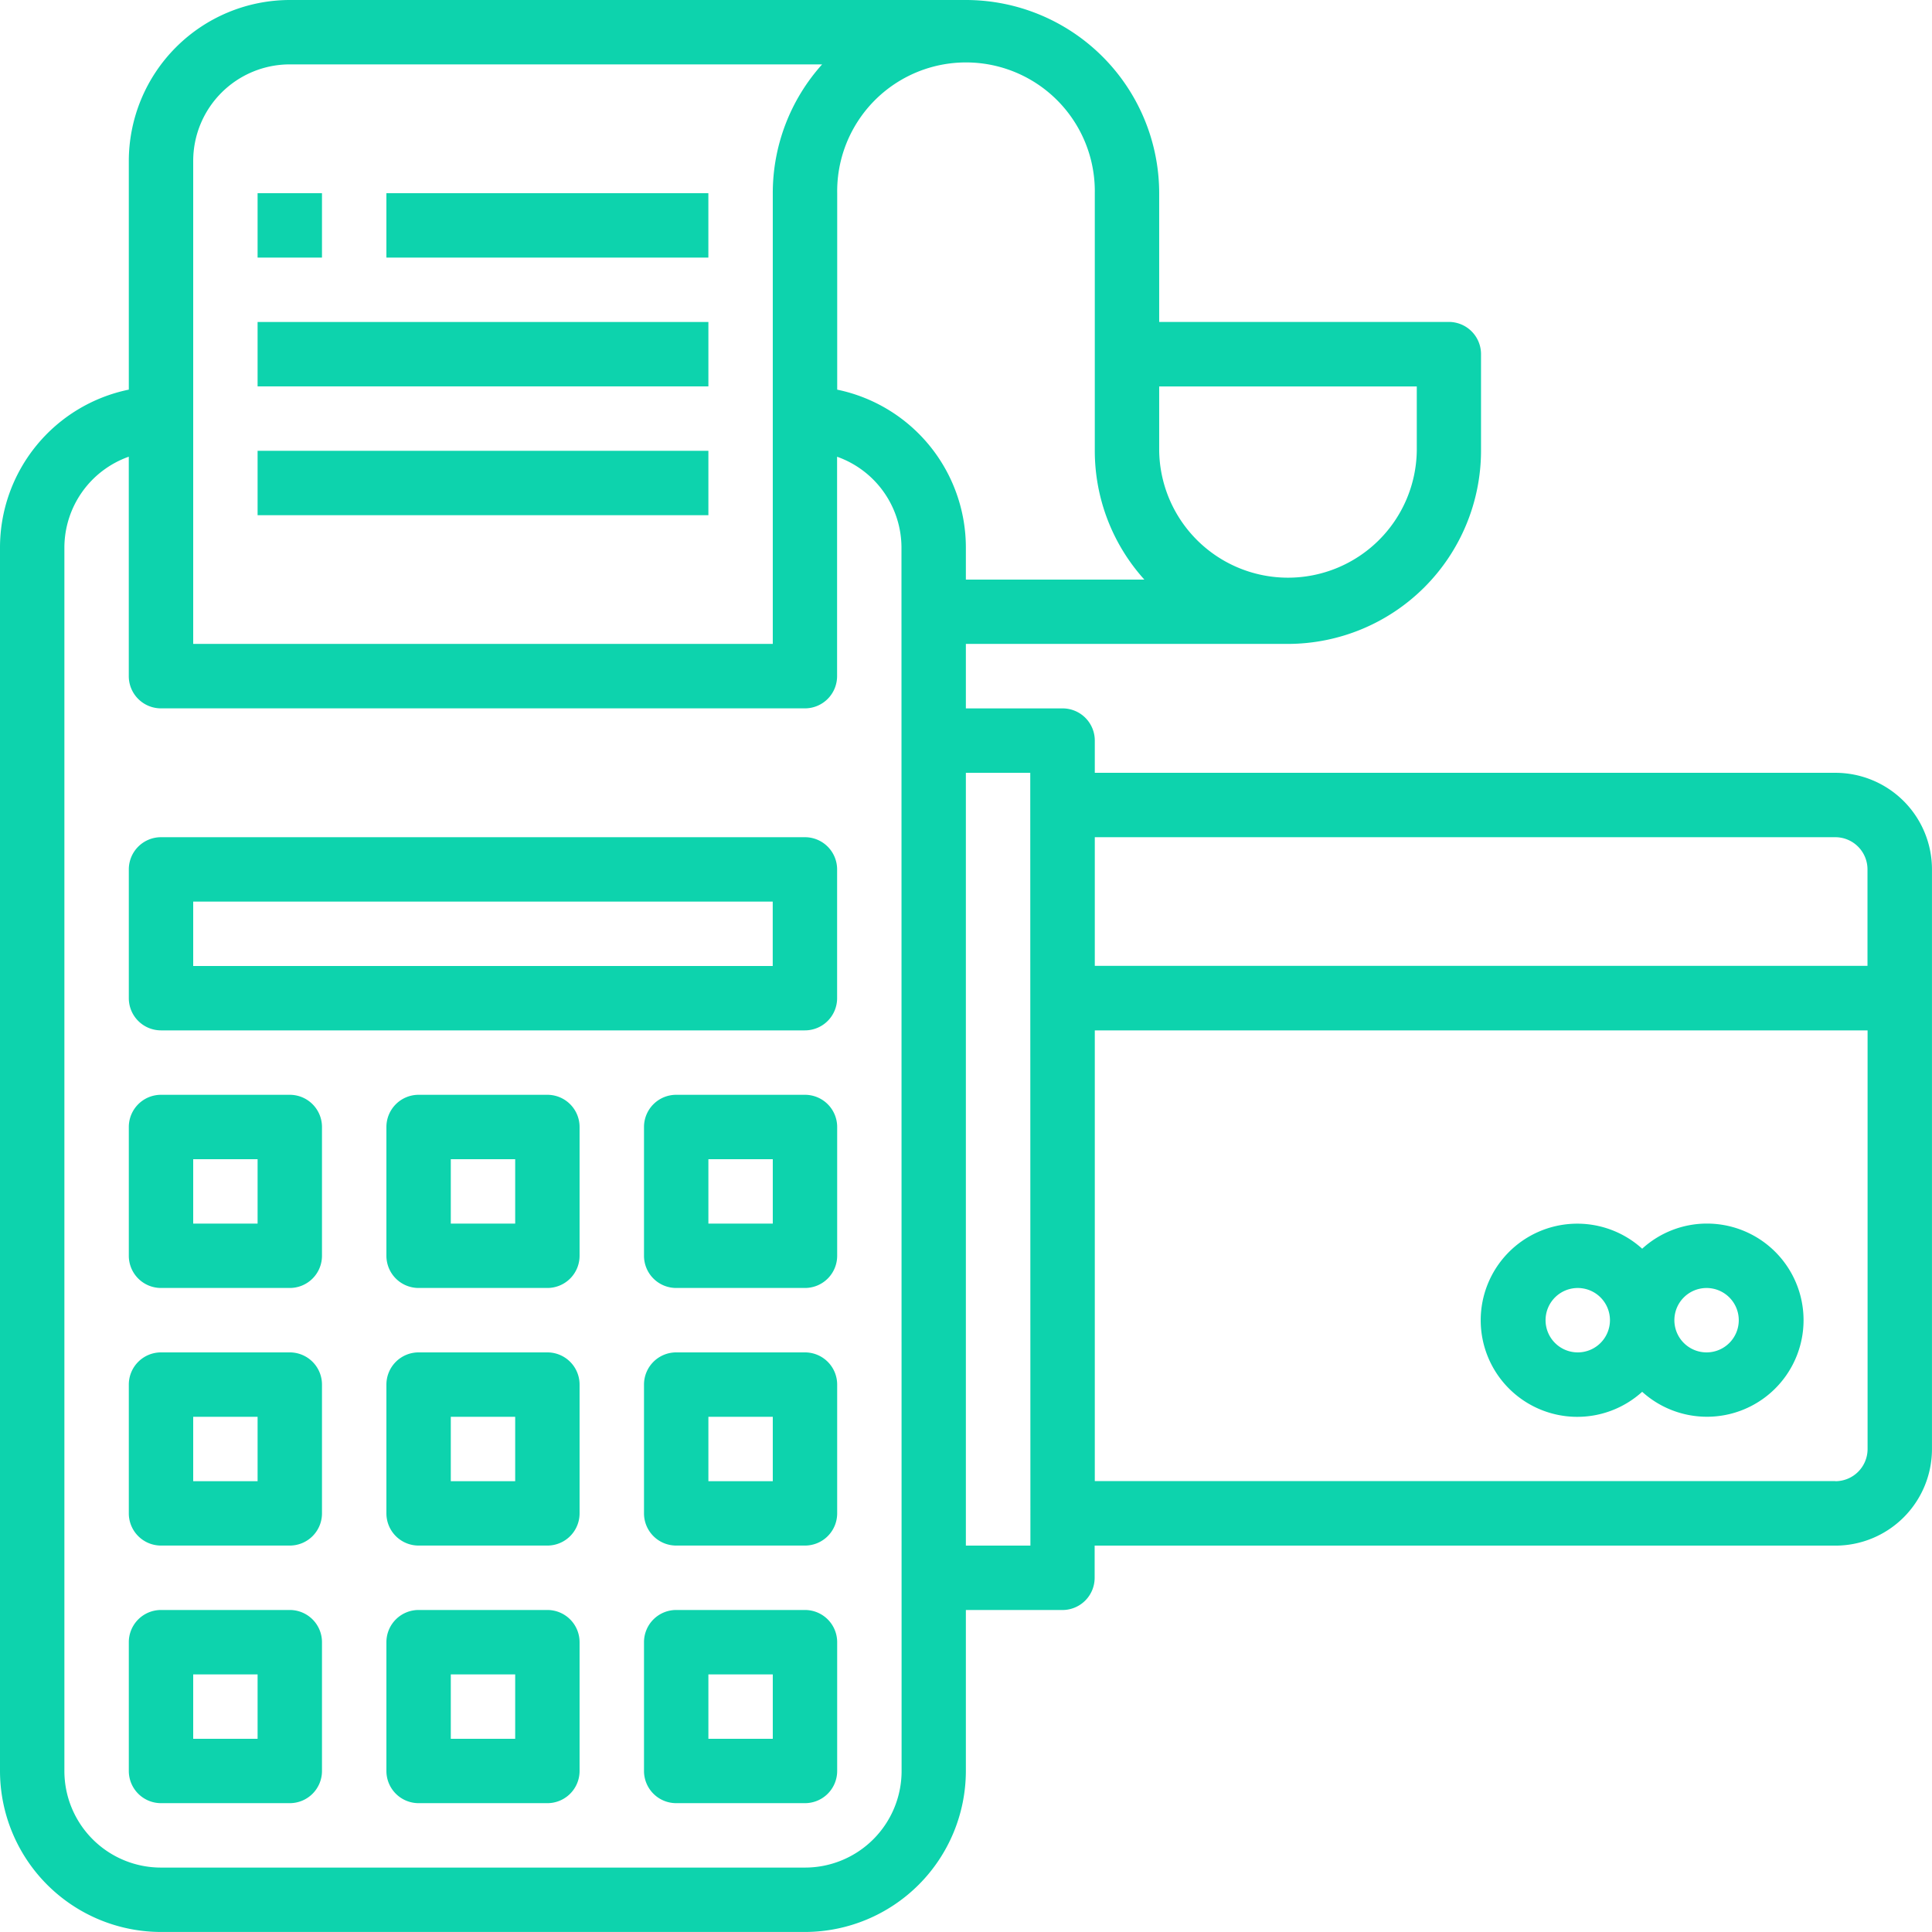
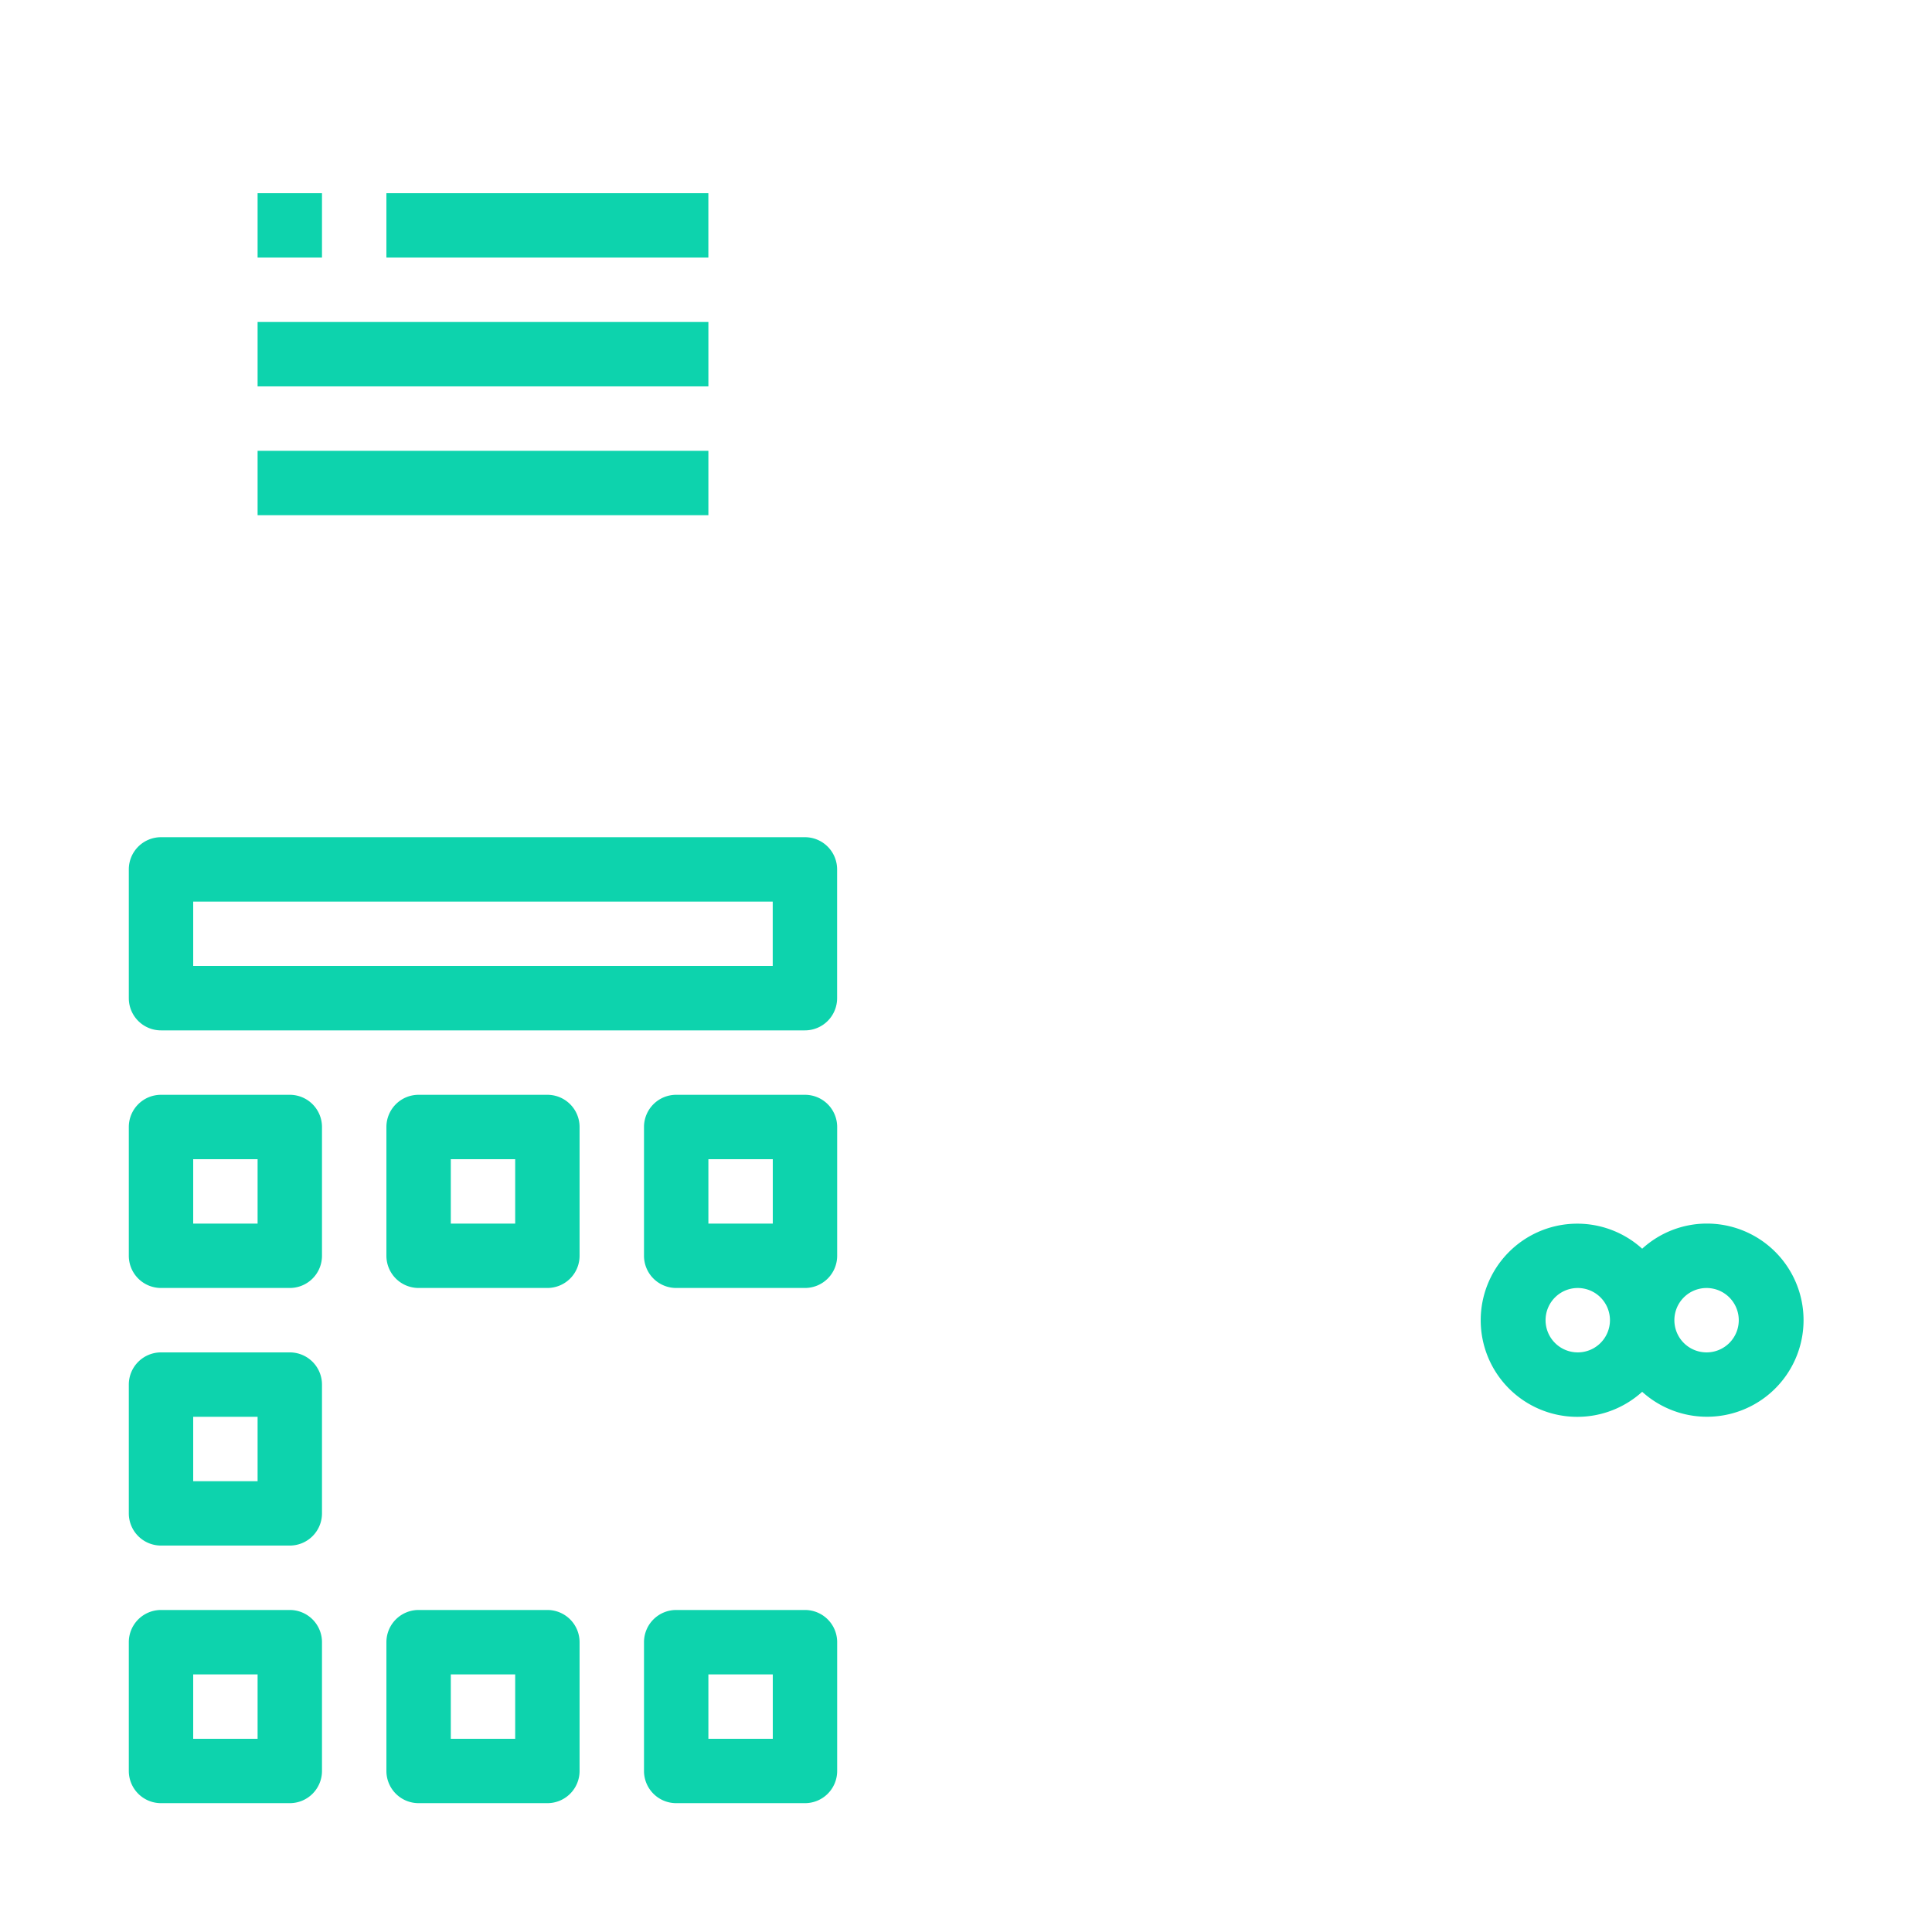
<svg xmlns="http://www.w3.org/2000/svg" width="64.809" height="64.809" viewBox="0 0 64.809 64.809">
  <defs>
    <style>.a{fill:#0dd3ad;}</style>
  </defs>
  <g transform="translate(-2 -2)">
-     <path class="a" d="M63.568,27.923H38.725v-1.08a1.08,1.08,0,0,0-1.08-1.08H34.4V23.6h10.8a6.487,6.487,0,0,0,6.481-6.481v-3.24a1.08,1.08,0,0,0-1.08-1.08H40.885V8.481A6.487,6.487,0,0,0,34.4,2H11.721a5.407,5.407,0,0,0-5.4,5.4V15.07A5.41,5.41,0,0,0,2,20.362V61.408a5.407,5.407,0,0,0,5.4,5.4H29a5.407,5.407,0,0,0,5.4-5.4v-5.4h3.24a1.08,1.08,0,0,0,1.08-1.08v-1.08H63.568a3.24,3.24,0,0,0,3.24-3.24V31.164a3.24,3.24,0,0,0-3.24-3.24Zm-14.042-10.8a4.321,4.321,0,0,1-8.641,0v-2.16h8.641ZM8.481,7.4a3.24,3.24,0,0,1,3.24-3.24H29.578a6.455,6.455,0,0,0-1.655,4.321V23.6H8.481ZM32.244,61.408A3.24,3.24,0,0,1,29,64.648H7.4a3.24,3.24,0,0,1-3.24-3.24V20.362a3.24,3.24,0,0,1,2.16-3.042v7.362a1.08,1.08,0,0,0,1.08,1.08H29a1.08,1.08,0,0,0,1.08-1.08V17.321a3.24,3.24,0,0,1,2.16,3.042ZM30.084,15.07V8.481a4.321,4.321,0,1,1,8.641,0v8.641a6.447,6.447,0,0,0,1.663,4.321H34.4v-1.08a5.41,5.41,0,0,0-4.321-5.293Zm6.481,38.777H34.4V27.923h2.16Zm27-23.763a1.08,1.08,0,0,1,1.08,1.08V34.4H38.725V30.084Zm0,21.6H38.725V36.565H64.648V50.606A1.08,1.08,0,0,1,63.568,51.687Z" />
    <path class="a" d="M11.4,36H7.08A1.08,1.08,0,0,0,6,37.08V41.4a1.08,1.08,0,0,0,1.08,1.08H11.4a1.08,1.08,0,0,0,1.08-1.08V37.08A1.08,1.08,0,0,0,11.4,36Zm-1.08,4.321H8.16V38.16h2.16Z" transform="translate(0.321 2.725)" />
    <path class="a" d="M19.4,36H15.08A1.08,1.08,0,0,0,14,37.08V41.4a1.08,1.08,0,0,0,1.08,1.08H19.4a1.08,1.08,0,0,0,1.08-1.08V37.08A1.08,1.08,0,0,0,19.4,36Zm-1.08,4.321H16.16V38.16h2.16Z" transform="translate(0.962 2.725)" />
    <path class="a" d="M27.4,36H23.08A1.08,1.08,0,0,0,22,37.08V41.4a1.08,1.08,0,0,0,1.08,1.08H27.4a1.08,1.08,0,0,0,1.08-1.08V37.08A1.08,1.08,0,0,0,27.4,36Zm-1.08,4.321H24.16V38.16h2.16Z" transform="translate(1.603 2.725)" />
    <path class="a" d="M11.4,44H7.08A1.08,1.08,0,0,0,6,45.08V49.4a1.08,1.08,0,0,0,1.08,1.08H11.4a1.08,1.08,0,0,0,1.08-1.08V45.08A1.08,1.08,0,0,0,11.4,44Zm-1.08,4.321H8.16V46.16h2.16Z" transform="translate(0.321 3.366)" />
-     <path class="a" d="M19.4,44H15.08A1.08,1.08,0,0,0,14,45.08V49.4a1.08,1.08,0,0,0,1.08,1.08H19.4a1.08,1.08,0,0,0,1.08-1.08V45.08A1.08,1.08,0,0,0,19.4,44Zm-1.08,4.321H16.16V46.16h2.16Z" transform="translate(0.962 3.366)" />
-     <path class="a" d="M27.4,44H23.08A1.08,1.08,0,0,0,22,45.08V49.4a1.08,1.08,0,0,0,1.08,1.08H27.4a1.08,1.08,0,0,0,1.08-1.08V45.08A1.08,1.08,0,0,0,27.4,44Zm-1.08,4.321H24.16V46.16h2.16Z" transform="translate(1.603 3.366)" />
    <path class="a" d="M11.4,52H7.08A1.08,1.08,0,0,0,6,53.08V57.4a1.08,1.08,0,0,0,1.08,1.08H11.4a1.08,1.08,0,0,0,1.08-1.08V53.08A1.08,1.08,0,0,0,11.4,52Zm-1.08,4.321H8.16V54.16h2.16Z" transform="translate(0.321 4.007)" />
    <path class="a" d="M19.4,52H15.08A1.08,1.08,0,0,0,14,53.08V57.4a1.08,1.08,0,0,0,1.08,1.08H19.4a1.08,1.08,0,0,0,1.08-1.08V53.08A1.08,1.08,0,0,0,19.4,52Zm-1.08,4.321H16.16V54.16h2.16Z" transform="translate(0.962 4.007)" />
    <path class="a" d="M27.4,52H23.08A1.08,1.08,0,0,0,22,53.08V57.4a1.08,1.08,0,0,0,1.08,1.08H27.4a1.08,1.08,0,0,0,1.08-1.08V53.08A1.08,1.08,0,0,0,27.4,52Zm-1.08,4.321H24.16V54.16h2.16Z" transform="translate(1.603 4.007)" />
    <path class="a" d="M28.683,28H7.08A1.08,1.08,0,0,0,6,29.08V33.4a1.08,1.08,0,0,0,1.08,1.08h21.6a1.08,1.08,0,0,0,1.08-1.08V29.08A1.08,1.08,0,0,0,28.683,28ZM27.6,32.321H8.16V30.16H27.6Z" transform="translate(0.321 2.084)" />
    <path class="a" d="M55.562,40a3.22,3.22,0,0,0-2.16.843,3.24,3.24,0,1,0,0,4.8A3.24,3.24,0,1,0,55.562,40Zm-4.321,4.321a1.08,1.08,0,1,1,1.08-1.08A1.08,1.08,0,0,1,51.242,44.321Zm4.321,0a1.08,1.08,0,1,1,1.08-1.08A1.08,1.08,0,0,1,55.562,44.321Z" transform="translate(3.685 3.045)" />
    <path class="a" d="M10,8h2.16v2.16H10Z" transform="translate(0.641 0.481)" />
    <path class="a" d="M14,8H24.8v2.16H14Z" transform="translate(0.962 0.481)" />
    <path class="a" d="M10,12H25.122v2.16H10Z" transform="translate(0.641 0.801)" />
    <path class="a" d="M10,16H25.122v2.16H10Z" transform="translate(0.641 1.122)" />
  </g>
</svg>